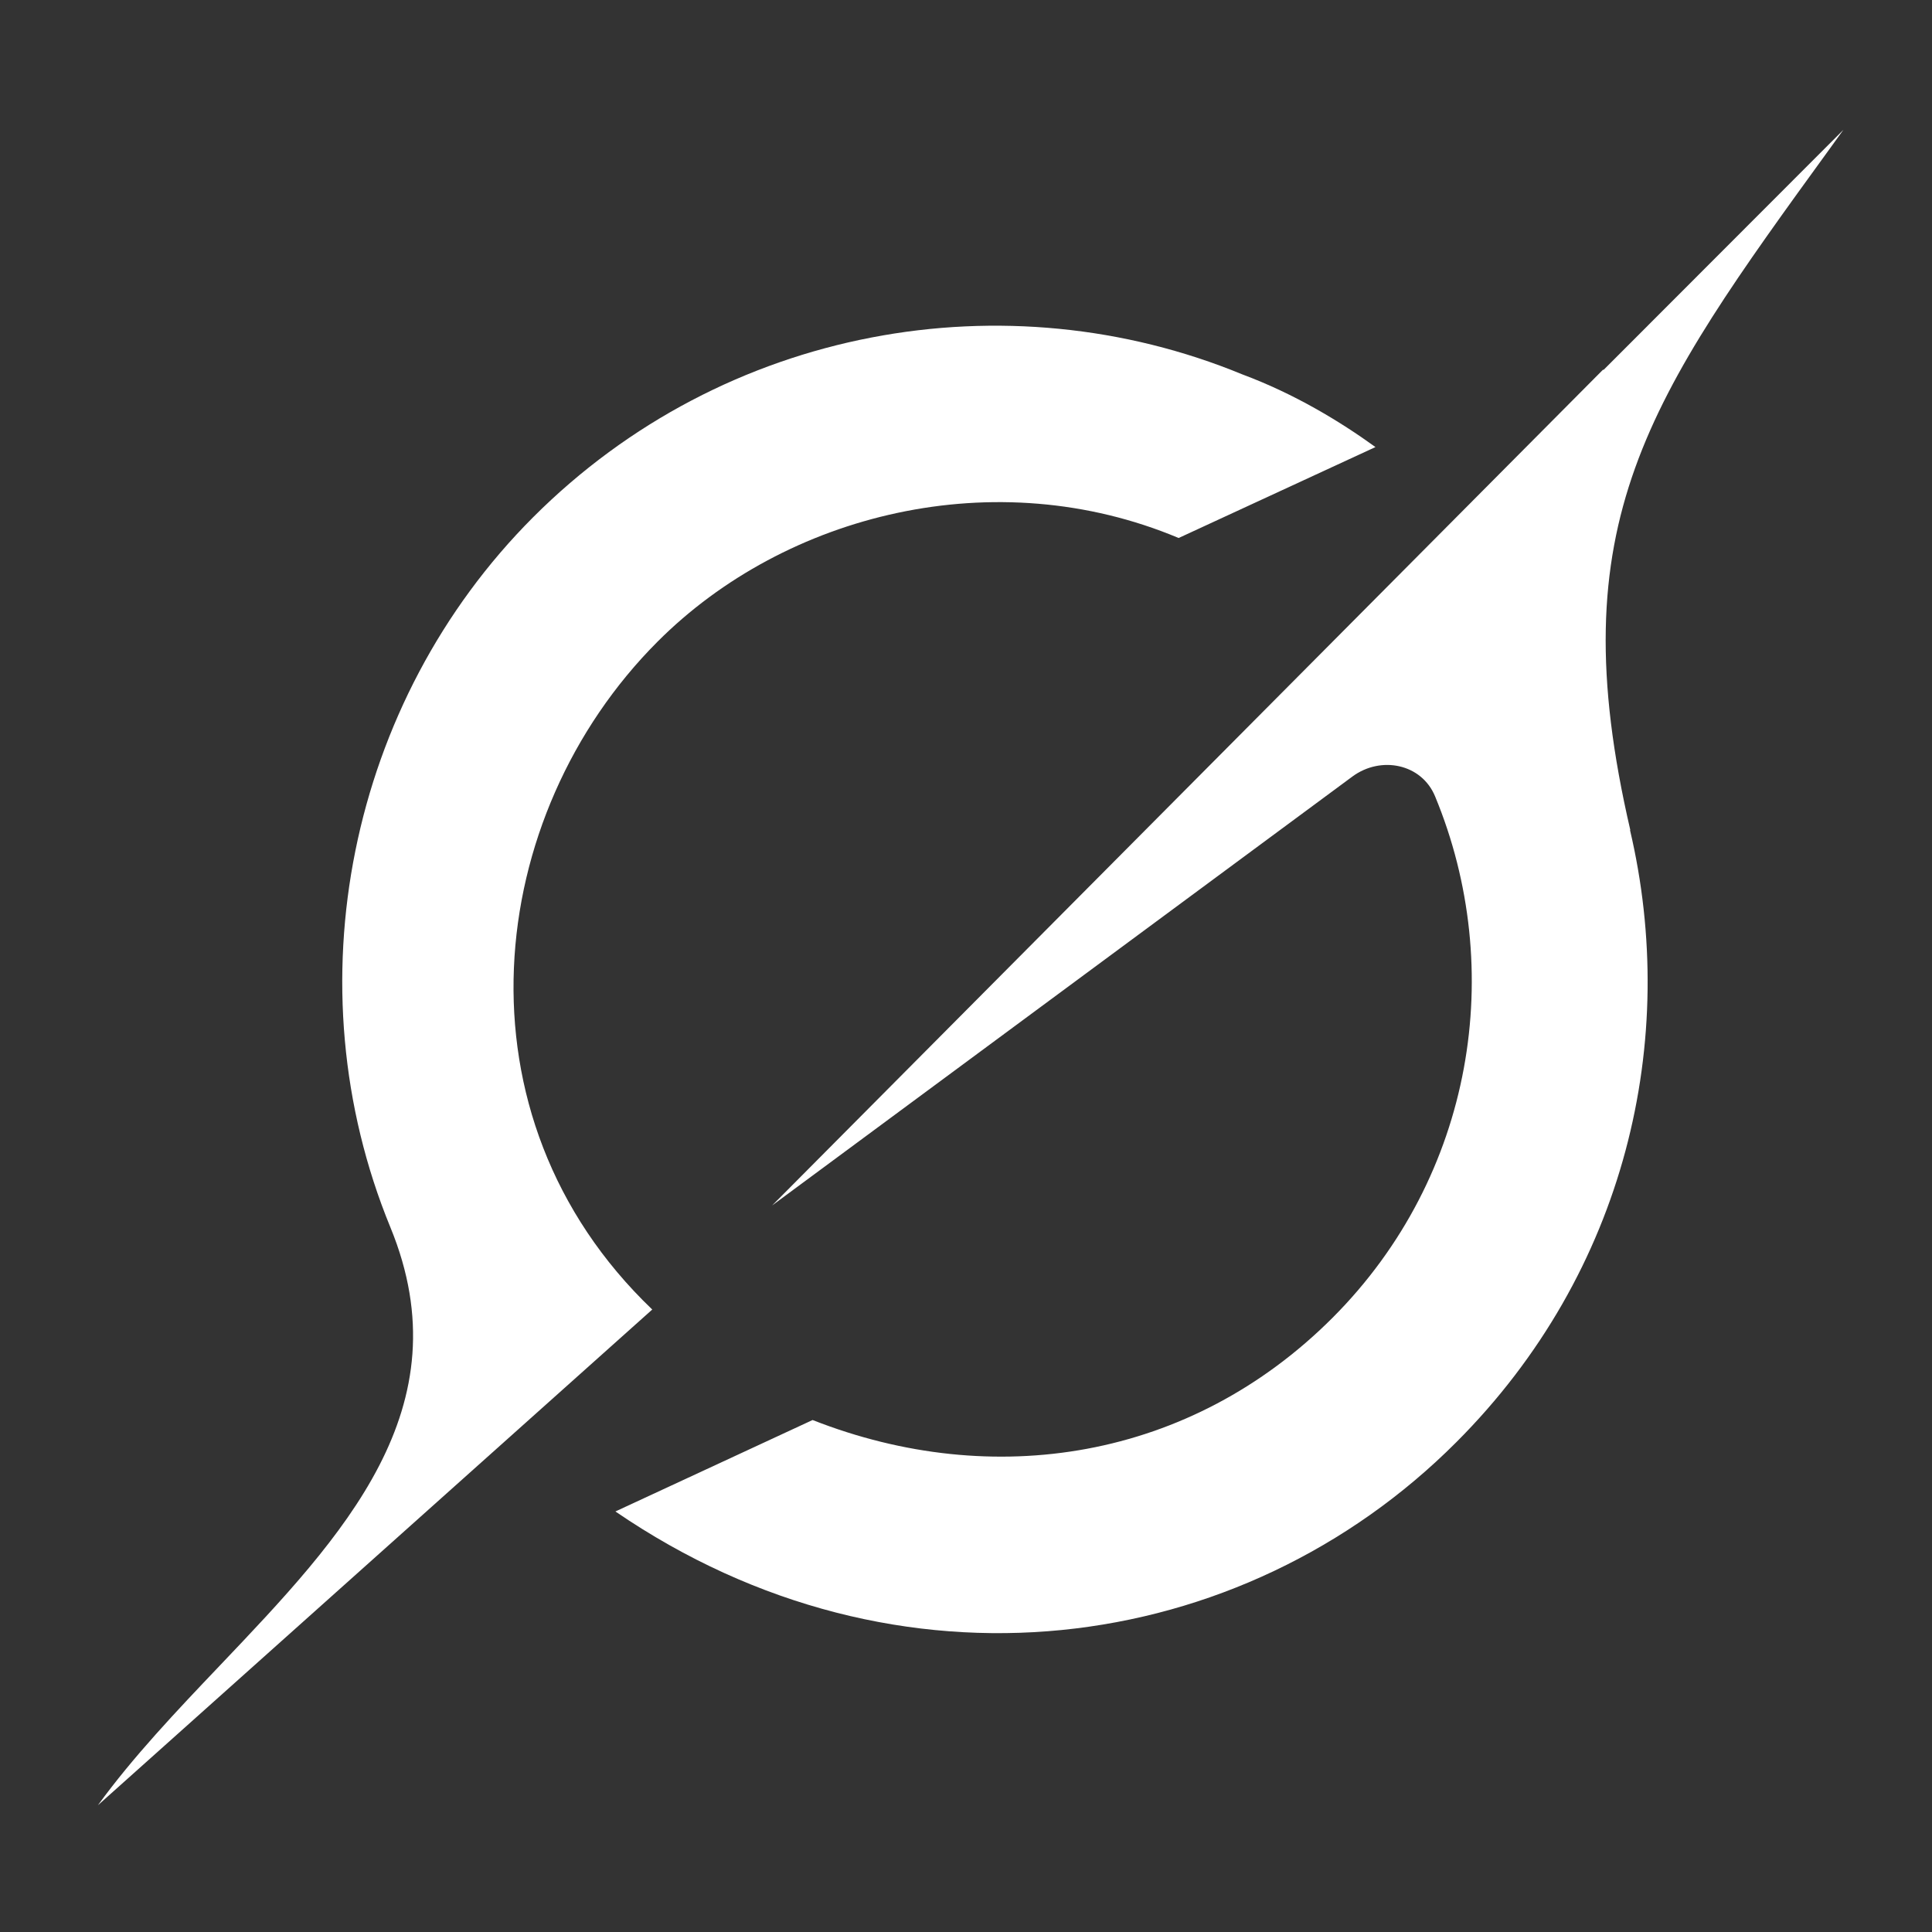
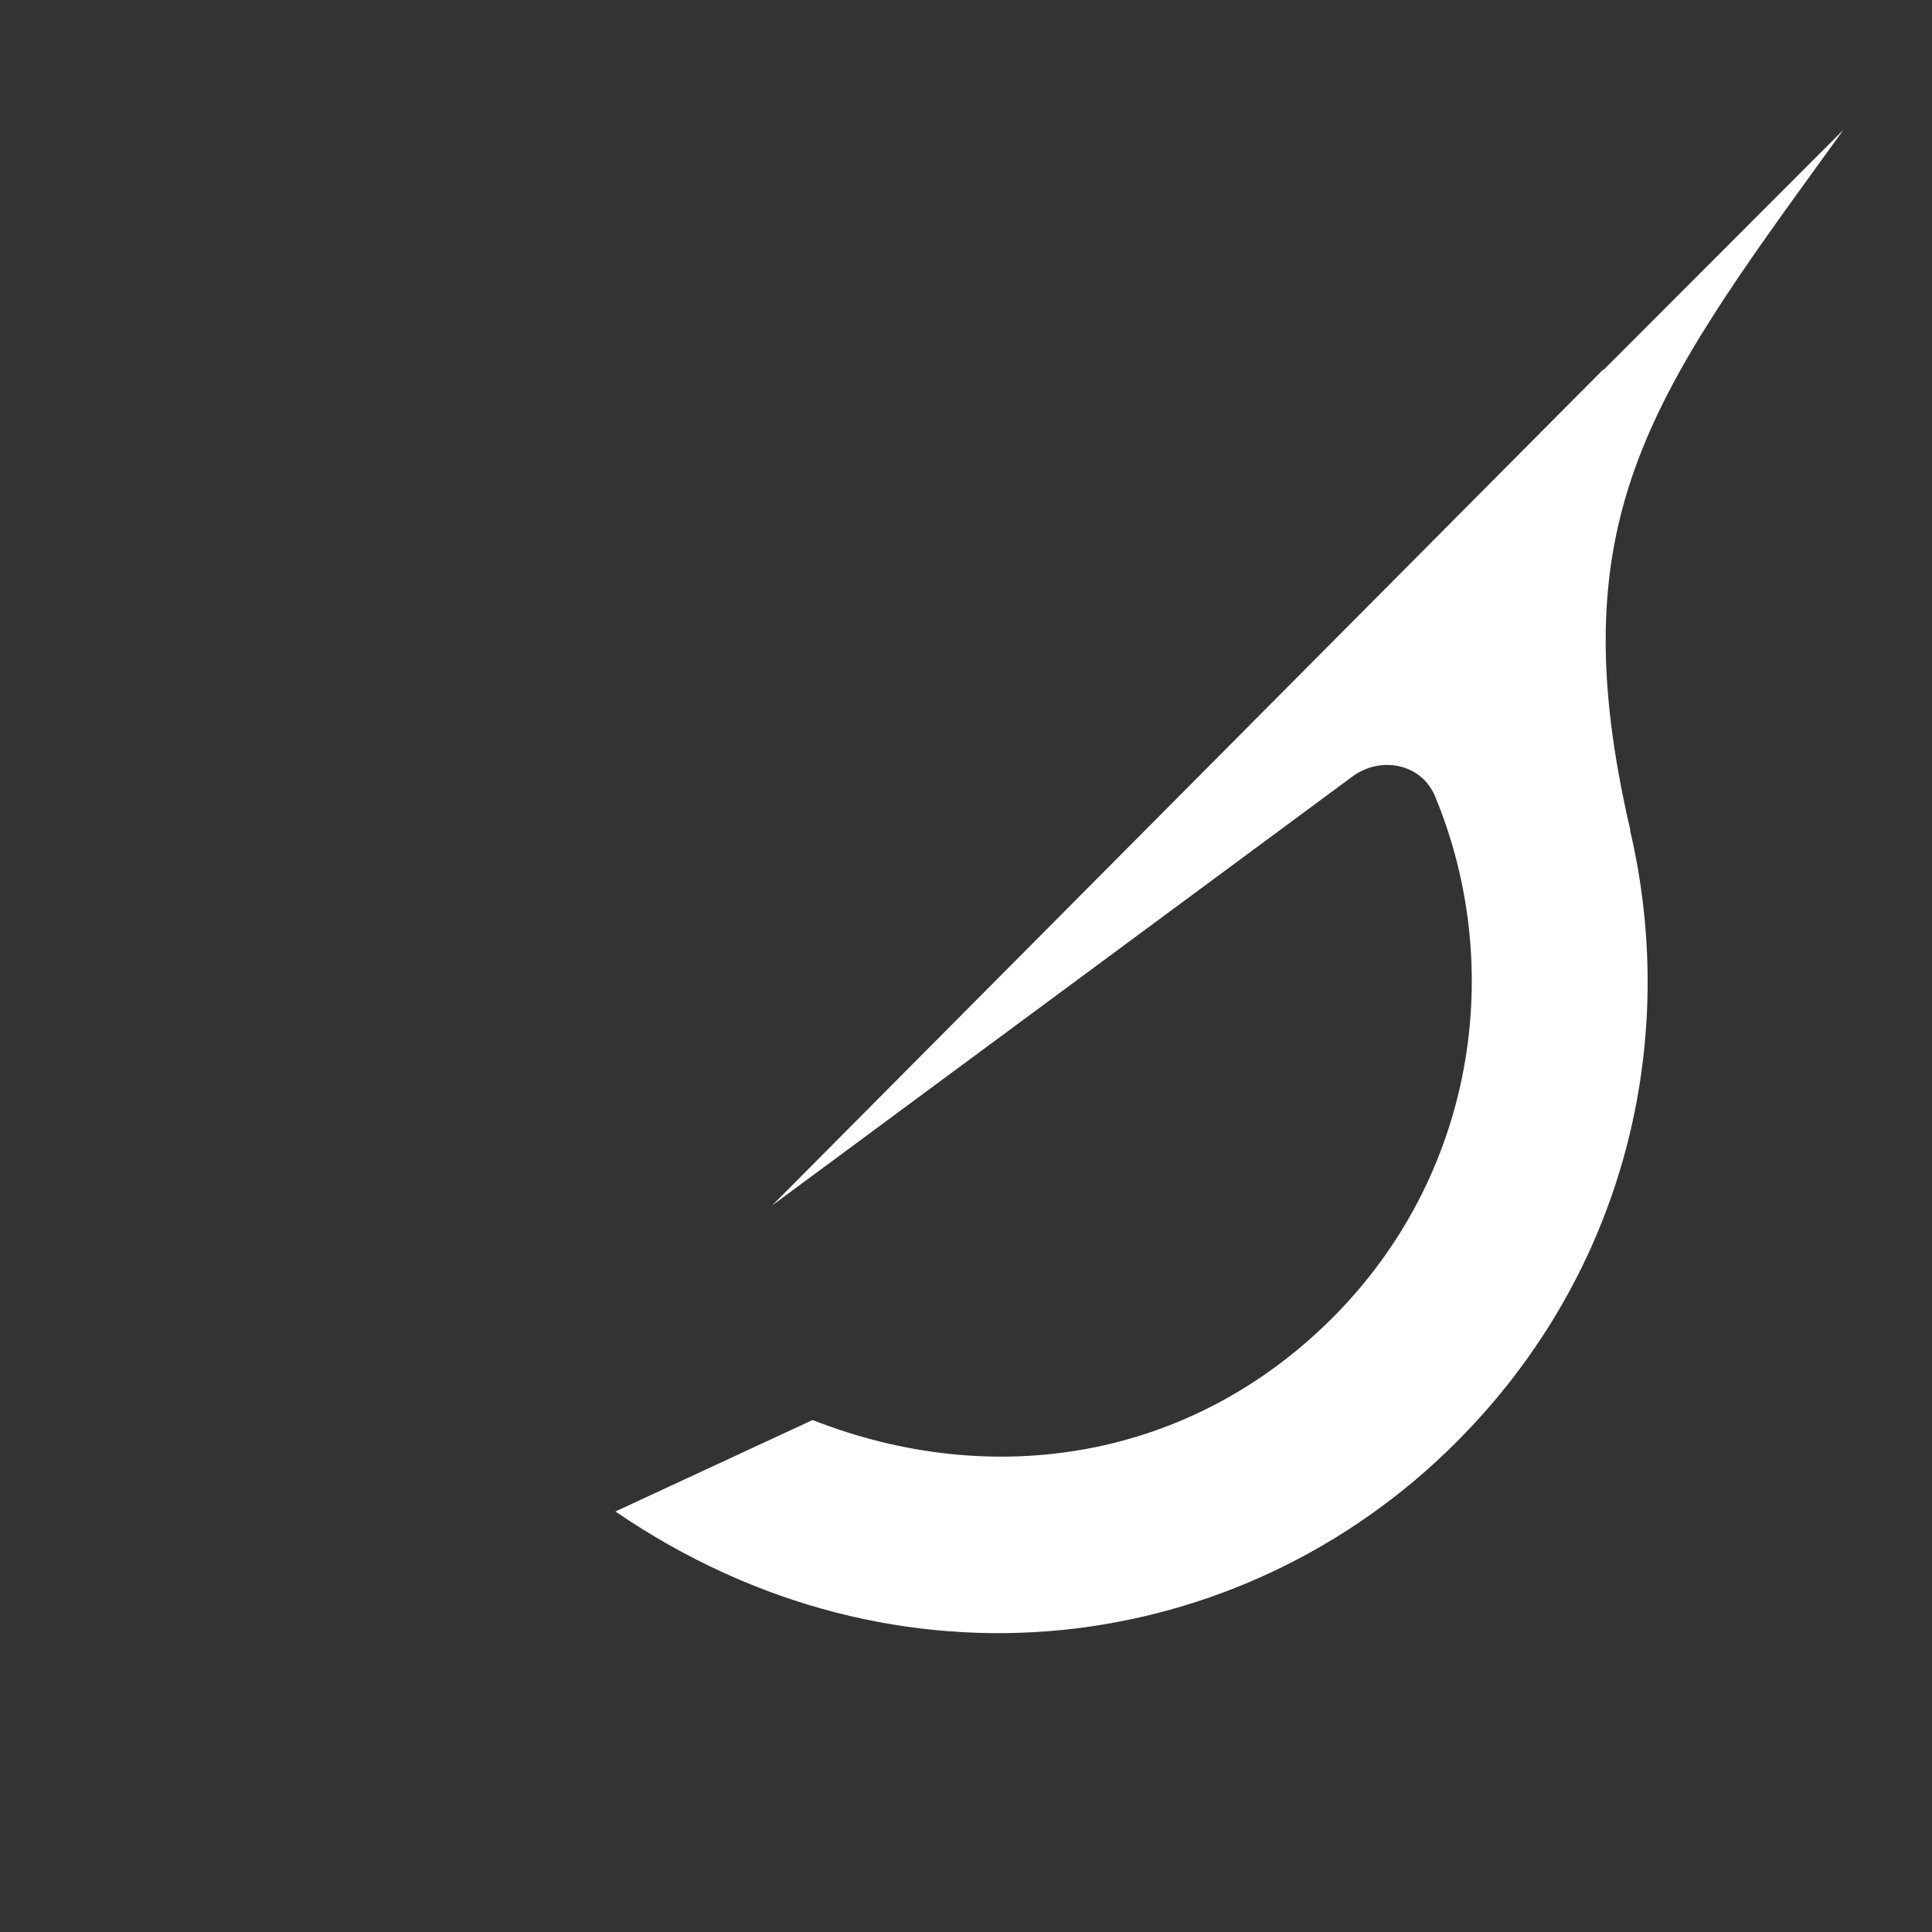
<svg xmlns="http://www.w3.org/2000/svg" id="logosandtypes_com" data-name="logosandtypes com" viewBox="0 0 150 150">
  <rect x="0" y="0" width="150" height="150" fill="#333333" stroke="none" />
  <defs>
    <style>
            .cls-1 {
            fill: none;
            }
        </style>
  </defs>
-   <path class="cls-1" d="M0,0H150V150H0V0Z" />
  <path fill="white" id="mark" d="M59.95,93.59l45.05-33.3c2.21-1.63,5.37-1,6.42,1.54,5.54,13.37,3.06,29.44-7.96,40.48-11.02,11.03-26.35,13.45-40.37,7.94l-15.31,7.1c21.96,15.03,48.63,11.31,65.29-5.38,13.22-13.23,17.31-31.27,13.48-47.54l.03,.03c-5.55-23.9,1.36-33.45,15.53-52.98,.33-.46,.67-.93,1.01-1.4l-18.64,18.66v-.06L59.94,93.6" />
-   <path fill="white" id="mark-2" data-name="mark" d="M50.65,101.68c-15.76-15.07-13.04-38.4,.4-51.86,9.94-9.96,26.24-14.02,40.46-8.05l15.28-7.06c-2.75-1.99-6.28-4.13-10.33-5.64-18.29-7.54-40.2-3.79-55.07,11.09-14.3,14.32-18.8,36.34-11.08,55.13,5.77,14.04-3.69,23.98-13.22,34-3.38,3.55-6.76,7.11-9.49,10.87l43.03-38.48" />
</svg>